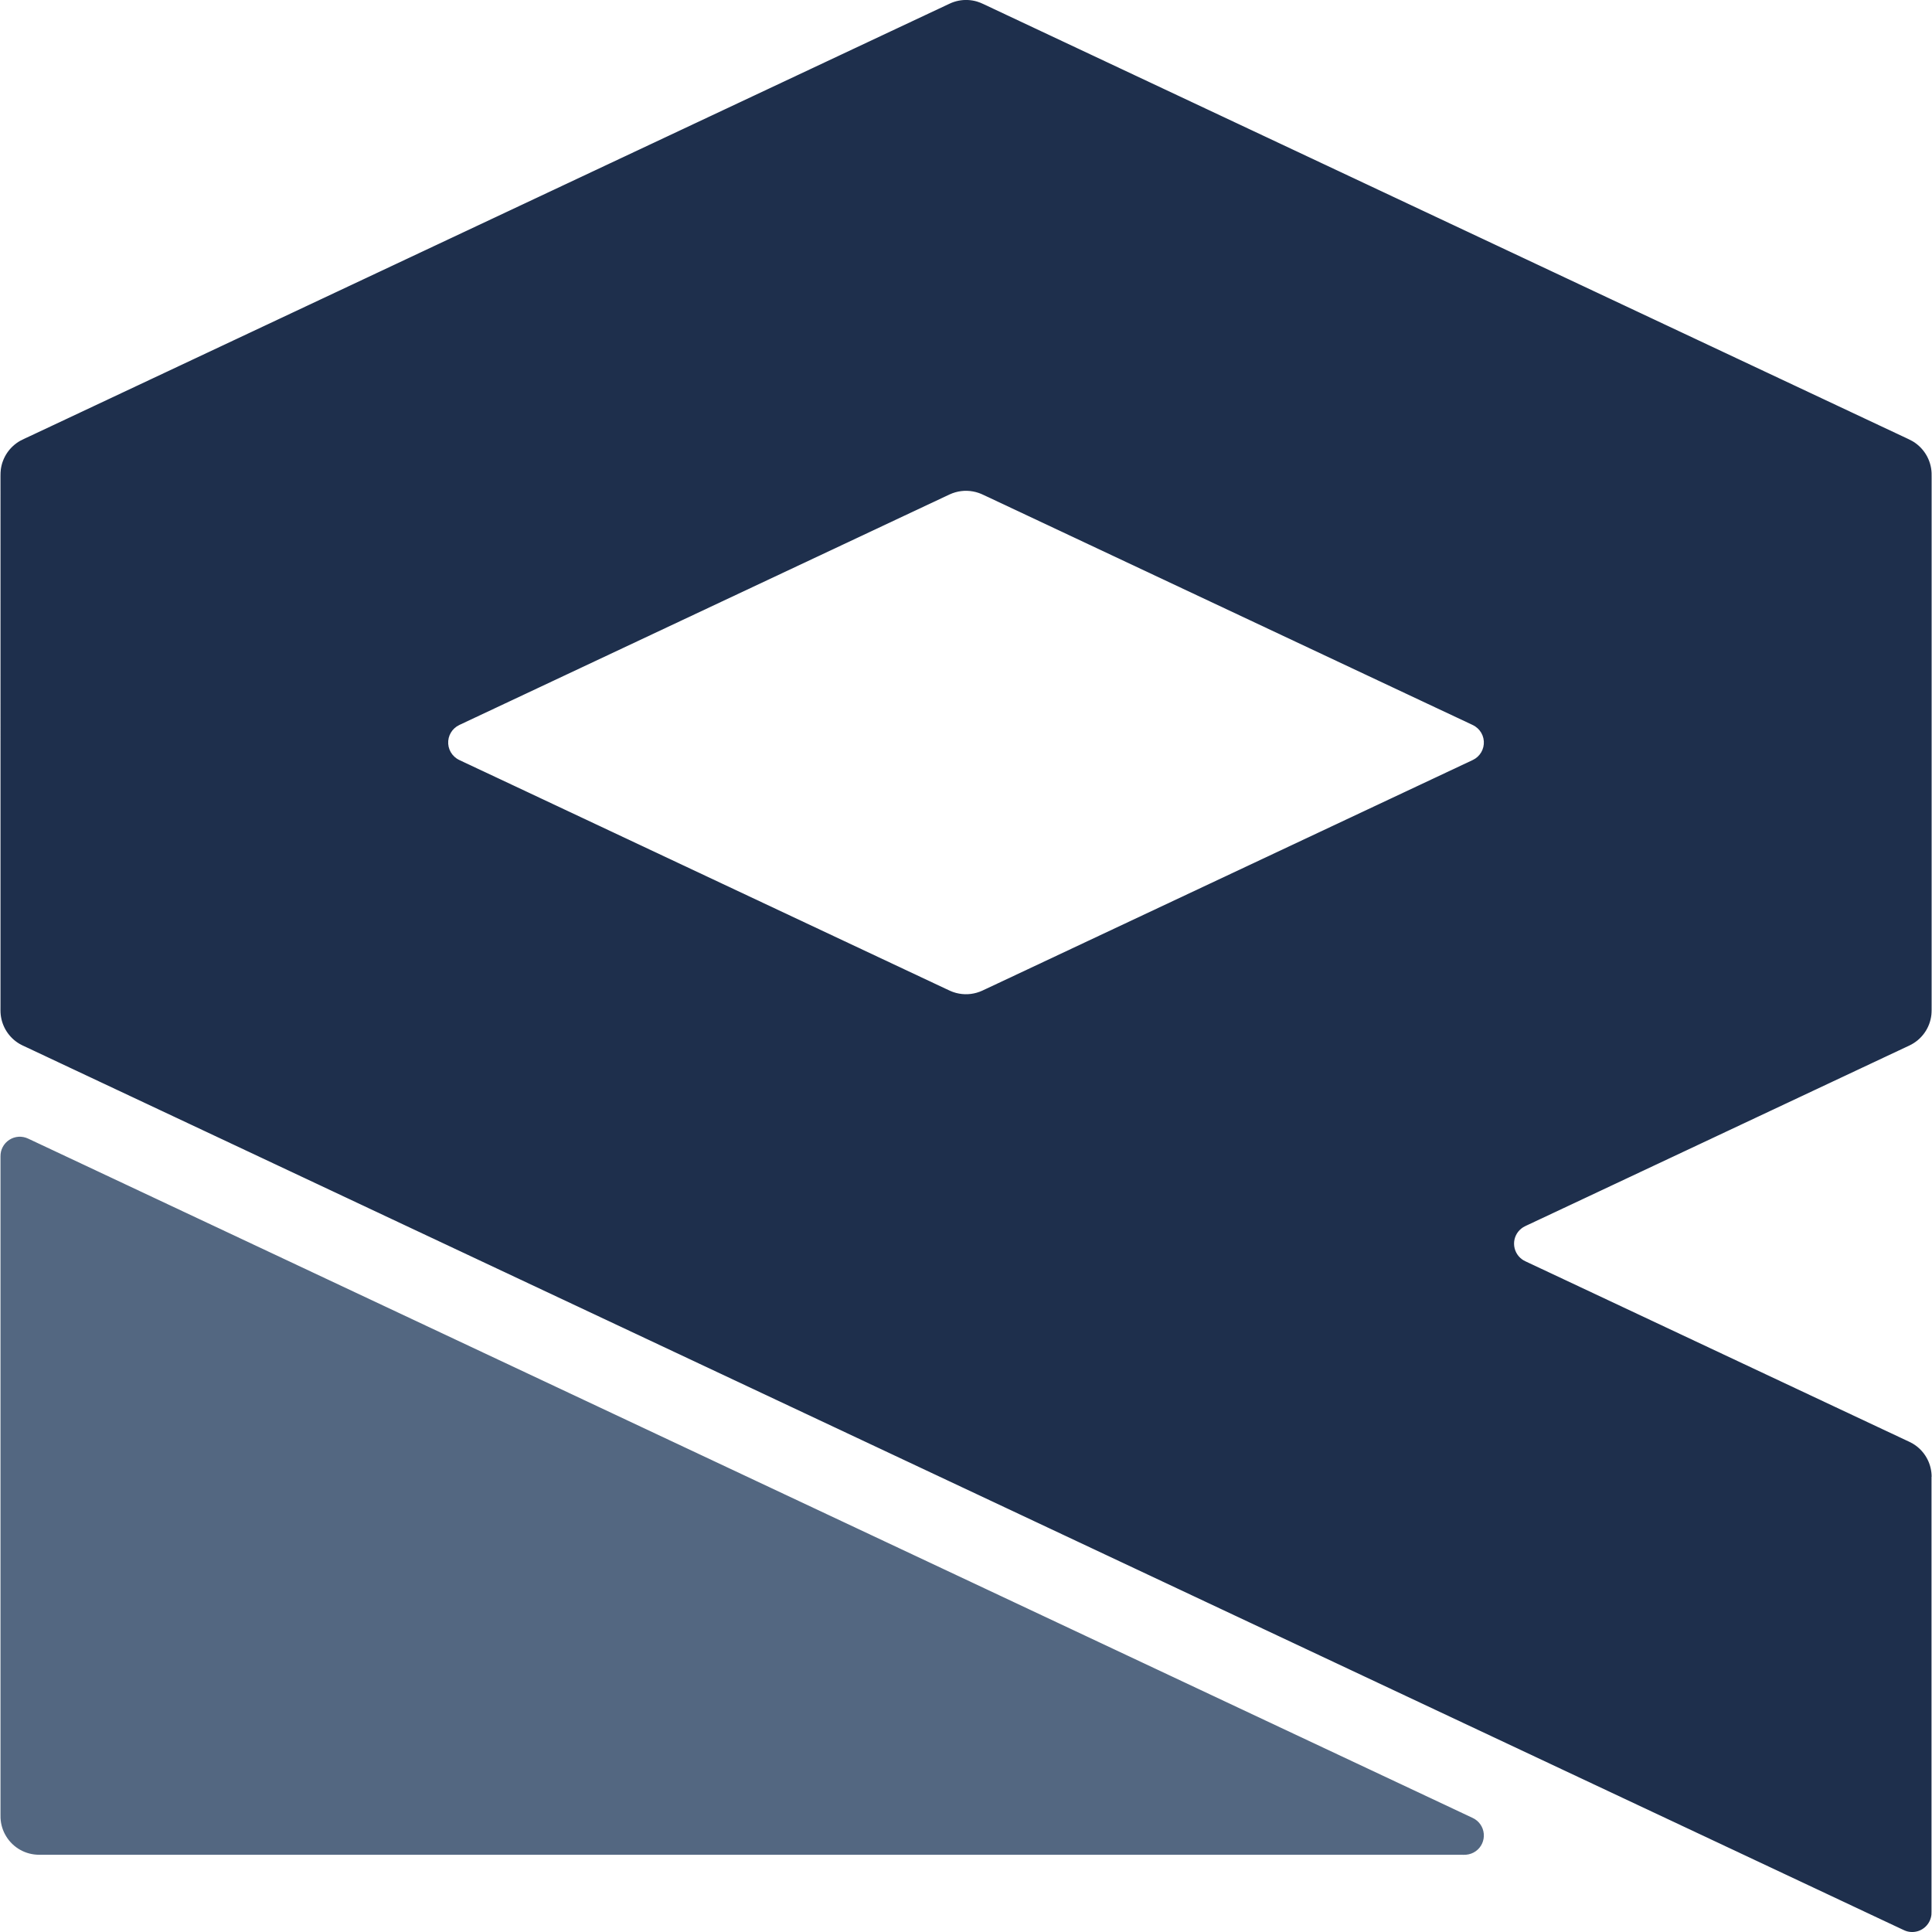
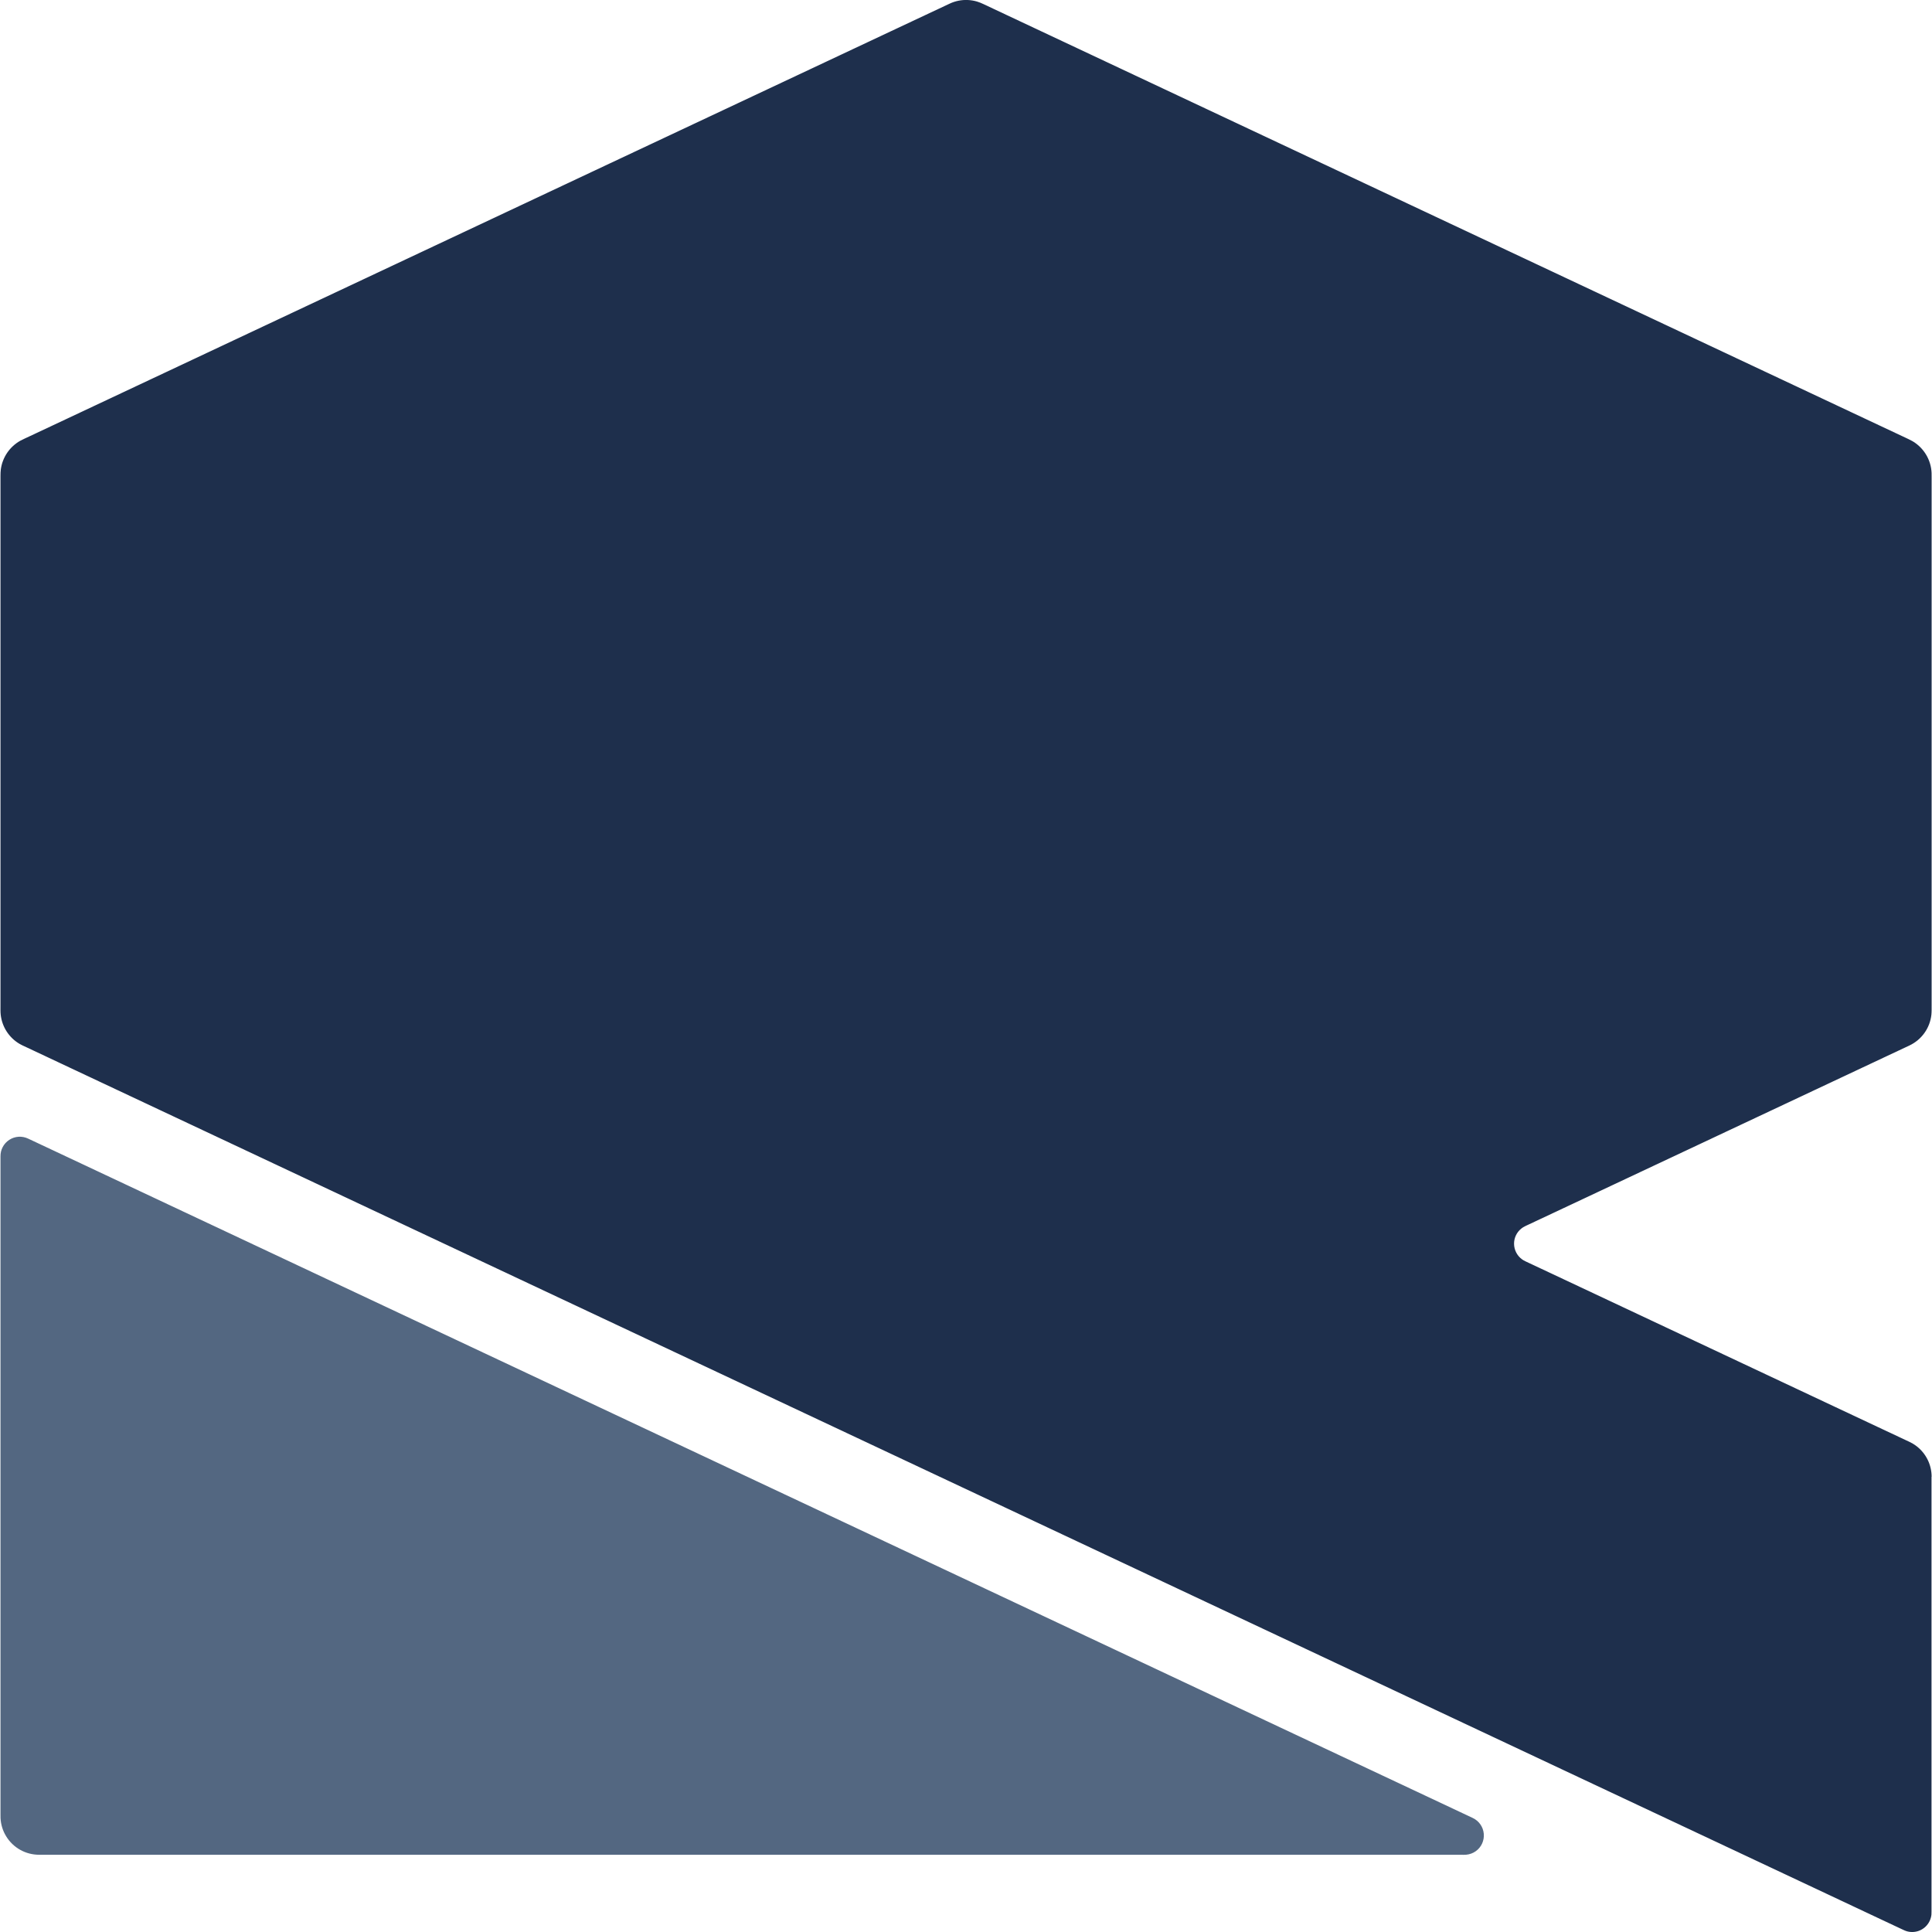
<svg xmlns="http://www.w3.org/2000/svg" id="Livello_1" viewBox="0 0 512 512">
  <defs>
    <style>.cls-1{fill:#fff;}.cls-2{fill:#1e2f4c;}.cls-3{fill:#536781;}</style>
  </defs>
-   <rect class="cls-1" x="0" y="-.13" width="512" height="512.25" />
  <path class="cls-3" d="m10.36,491.53c-3.56,0-6.86-1.84-8.72-4.88-.9-1.46-1.41-3.11-1.5-4.82-.02-.41-.01-.82-.01-1.24v-174.14c0-.87.16-1.64.56-2.42.41-.8,1.02-1.47,1.77-1.96,1.52-.98,3.38-1.09,5.01-.32,2.27,1.07,4.54,2.13,6.81,3.2,4.54,2.13,9.07,4.27,13.61,6.4,9.07,4.27,18.15,8.54,27.22,12.8,76.62,36.03,153.23,72.06,229.85,108.09,18.12,8.52,36.24,17.04,54.36,25.57,9.06,4.26,18.12,8.52,27.18,12.78,4.53,2.13,9.06,4.26,13.59,6.39,2.27,1.07,4.53,2.13,6.8,3.2,1.13.53,2.27,1.07,3.4,1.6,1.66.78,2.77,2.37,2.93,4.2.15,1.8-.64,3.54-2.1,4.59-.76.55-1.65.87-2.58.95-.41.03-.82.02-1.23.02H10.36Z" />
-   <path class="cls-2" d="m511.87,391.37v115.2c0,.6,0,.98-.16,1.57-.14.54-.34,1.02-.64,1.49-.57.9-1.41,1.6-2.4,2-1.01.41-2.12.48-3.18.22-.58-.15-1.09-.41-1.62-.66-2.72-1.28-5.45-2.56-8.17-3.84-5.45-2.56-10.9-5.12-16.34-7.69-21.79-10.25-43.59-20.5-65.38-30.74-68.15-32.05-136.29-64.09-204.44-96.14-33.98-15.98-67.95-31.96-101.93-47.93-16.99-7.99-33.98-15.98-50.96-23.97-8.49-3.99-16.99-7.99-25.48-11.98-4.25-2-8.49-3.99-12.74-5.99-2.12-1-4.25-2-6.37-3-1.06-.5-2.12-1-3.19-1.5-.53-.25-1.06-.5-1.59-.75-.27-.12-.53-.25-.8-.37-.46-.21-.91-.43-1.34-.68-2.76-1.64-4.59-4.48-4.95-7.67-.09-.79-.06-1.58-.06-2.37V126.07c0-.57.02-1.13.09-1.69.11-.78.29-1.53.58-2.27.57-1.5,1.48-2.84,2.67-3.93.58-.53,1.19-.97,1.87-1.36.38-.21.77-.39,1.17-.58.5-.23,1-.47,1.5-.7,1.99-.94,3.99-1.88,5.98-2.81,15.95-7.5,31.91-15,47.86-22.51,33.19-15.61,66.39-31.22,99.58-46.83,16.6-7.8,33.19-15.61,49.79-23.41,8.3-3.9,16.6-7.8,24.9-11.71,4.15-1.95,8.3-3.9,12.45-5.85,1.05-.49,2.1-.99,3.15-1.48,1.48-.69,3.11-1.01,4.75-.94.83.04,1.62.17,2.42.4.61.18,1.18.42,1.75.69,2.07.98,4.15,1.95,6.22,2.93,68.15,32.05,136.29,64.09,204.44,96.14,8.97,4.22,17.95,8.44,26.92,12.66,2.24,1.05,4.49,2.11,6.73,3.16.28.13.56.26.84.4.66.31,1.25.63,1.84,1.06,1.46,1.05,2.62,2.47,3.36,4.11.37.82.62,1.65.77,2.53.16.99.14,1.58.14,2.57v139.65c0,.75.02,1.84-.06,2.59-.38,3.58-2.6,6.66-5.85,8.19-2.24,1.05-4.49,2.11-6.73,3.16-4.49,2.11-8.97,4.22-13.46,6.33-15.91,7.48-31.81,14.96-47.72,22.44-7.95,3.74-15.91,7.48-23.86,11.22-1.99.93-3.98,1.87-5.96,2.8-.99.47-1.99.93-2.98,1.4-.25.12-.5.23-.75.35-.13.06-.26.12-.39.19-.35.17-.66.36-.96.6-1.25.99-1.97,2.5-1.94,4.1.03,1.6.8,3.09,2.08,4.04.28.21.58.38.9.53.12.06.25.12.37.18.25.12.5.23.75.35.99.47,1.99.93,2.98,1.4,1.99.93,3.98,1.87,5.96,2.8,15.91,7.48,31.81,14.96,47.72,22.44,7.95,3.74,15.91,7.48,23.86,11.22,3.98,1.87,7.95,3.74,11.93,5.61,1.99.93,3.98,1.87,5.96,2.8.5.23.99.47,1.49.7.25.12.5.23.75.35.67.32,1.3.69,1.89,1.14,2.54,1.94,4.02,4.94,4.02,8.13ZM121.71,192.14c-1.91.9-3.07,2.87-2.93,4.98.07,1.04.46,2.04,1.11,2.85.33.41.7.75,1.14,1.05.29.2.6.35.91.5,1.31.62,2.62,1.23,3.93,1.85,2.62,1.23,5.24,2.46,7.86,3.69,5.24,2.46,10.47,4.93,15.71,7.39,10.47,4.92,20.95,9.85,31.42,14.78,23.21,10.91,46.41,21.83,69.62,32.74.34.16.67.32,1.01.47.37.17.75.34,1.13.47.5.17,1,.31,1.52.4,2.09.39,4.25.11,6.18-.78,1.35-.63,2.7-1.27,4.05-1.9,2.68-1.26,5.36-2.52,8.04-3.78,5.36-2.52,10.73-5.04,16.09-7.57,10.73-5.04,21.45-10.09,32.18-15.13,23.21-10.91,46.41-21.83,69.62-32.74,1.91-.9,3.07-2.87,2.93-4.98-.07-1.04-.46-2.04-1.11-2.85-.33-.41-.7-.75-1.14-1.05-.29-.2-.6-.35-.91-.5-1.31-.62-2.62-1.23-3.93-1.85-2.62-1.23-5.24-2.46-7.86-3.69-5.24-2.46-10.47-4.93-15.71-7.39-10.47-4.93-20.95-9.85-31.42-14.78-23.21-10.91-46.41-21.83-69.62-32.74-.34-.16-.67-.32-1.01-.47-.37-.17-.75-.34-1.14-.47-.5-.17-1-.31-1.52-.4-2.09-.39-4.25-.11-6.18.78-1.35.63-2.7,1.27-4.05,1.9-2.68,1.26-5.36,2.52-8.04,3.78-5.36,2.52-10.73,5.04-16.09,7.57-10.73,5.04-21.45,10.09-32.18,15.13-23.21,10.91-46.41,21.83-69.62,32.74Z" />
+   <path class="cls-2" d="m511.87,391.37v115.2c0,.6,0,.98-.16,1.57-.14.54-.34,1.02-.64,1.49-.57.9-1.41,1.6-2.4,2-1.01.41-2.12.48-3.18.22-.58-.15-1.09-.41-1.62-.66-2.72-1.28-5.45-2.56-8.17-3.84-5.45-2.56-10.9-5.12-16.34-7.69-21.79-10.25-43.59-20.5-65.38-30.74-68.15-32.05-136.29-64.09-204.44-96.14-33.98-15.98-67.95-31.96-101.93-47.93-16.99-7.99-33.98-15.98-50.96-23.97-8.49-3.99-16.99-7.99-25.48-11.98-4.25-2-8.49-3.99-12.74-5.99-2.12-1-4.25-2-6.37-3-1.06-.5-2.12-1-3.19-1.5-.53-.25-1.06-.5-1.59-.75-.27-.12-.53-.25-.8-.37-.46-.21-.91-.43-1.34-.68-2.76-1.64-4.59-4.48-4.95-7.67-.09-.79-.06-1.58-.06-2.37V126.07c0-.57.02-1.13.09-1.69.11-.78.29-1.53.58-2.27.57-1.5,1.48-2.84,2.67-3.93.58-.53,1.19-.97,1.87-1.36.38-.21.77-.39,1.17-.58.5-.23,1-.47,1.5-.7,1.99-.94,3.99-1.88,5.98-2.81,15.95-7.5,31.91-15,47.86-22.51,33.19-15.61,66.39-31.22,99.58-46.83,16.6-7.8,33.19-15.61,49.79-23.41,8.3-3.9,16.6-7.8,24.9-11.71,4.15-1.95,8.3-3.9,12.45-5.85,1.05-.49,2.1-.99,3.15-1.48,1.48-.69,3.11-1.01,4.75-.94.83.04,1.62.17,2.42.4.61.18,1.18.42,1.75.69,2.07.98,4.15,1.95,6.22,2.93,68.15,32.05,136.29,64.09,204.44,96.14,8.97,4.22,17.95,8.44,26.92,12.66,2.24,1.05,4.49,2.11,6.73,3.16.28.13.56.26.84.4.66.31,1.25.63,1.84,1.06,1.46,1.05,2.62,2.47,3.36,4.11.37.82.62,1.65.77,2.53.16.99.14,1.58.14,2.57v139.65c0,.75.02,1.84-.06,2.59-.38,3.58-2.6,6.66-5.85,8.19-2.24,1.05-4.49,2.11-6.73,3.16-4.49,2.11-8.97,4.22-13.46,6.33-15.91,7.48-31.81,14.96-47.72,22.44-7.95,3.74-15.91,7.48-23.86,11.22-1.99.93-3.98,1.87-5.96,2.8-.99.47-1.99.93-2.98,1.4-.25.12-.5.23-.75.35-.13.06-.26.12-.39.19-.35.17-.66.36-.96.6-1.25.99-1.97,2.5-1.94,4.1.03,1.6.8,3.09,2.08,4.04.28.21.58.38.9.53.12.06.25.12.37.18.25.12.5.23.75.35.99.47,1.99.93,2.98,1.4,1.99.93,3.98,1.87,5.96,2.8,15.91,7.48,31.81,14.96,47.72,22.44,7.95,3.74,15.91,7.48,23.86,11.22,3.98,1.87,7.95,3.74,11.93,5.61,1.99.93,3.98,1.87,5.96,2.8.5.23.99.47,1.49.7.25.12.5.23.75.35.67.32,1.3.69,1.89,1.14,2.54,1.94,4.02,4.94,4.02,8.13ZM121.71,192.14Z" />
</svg>